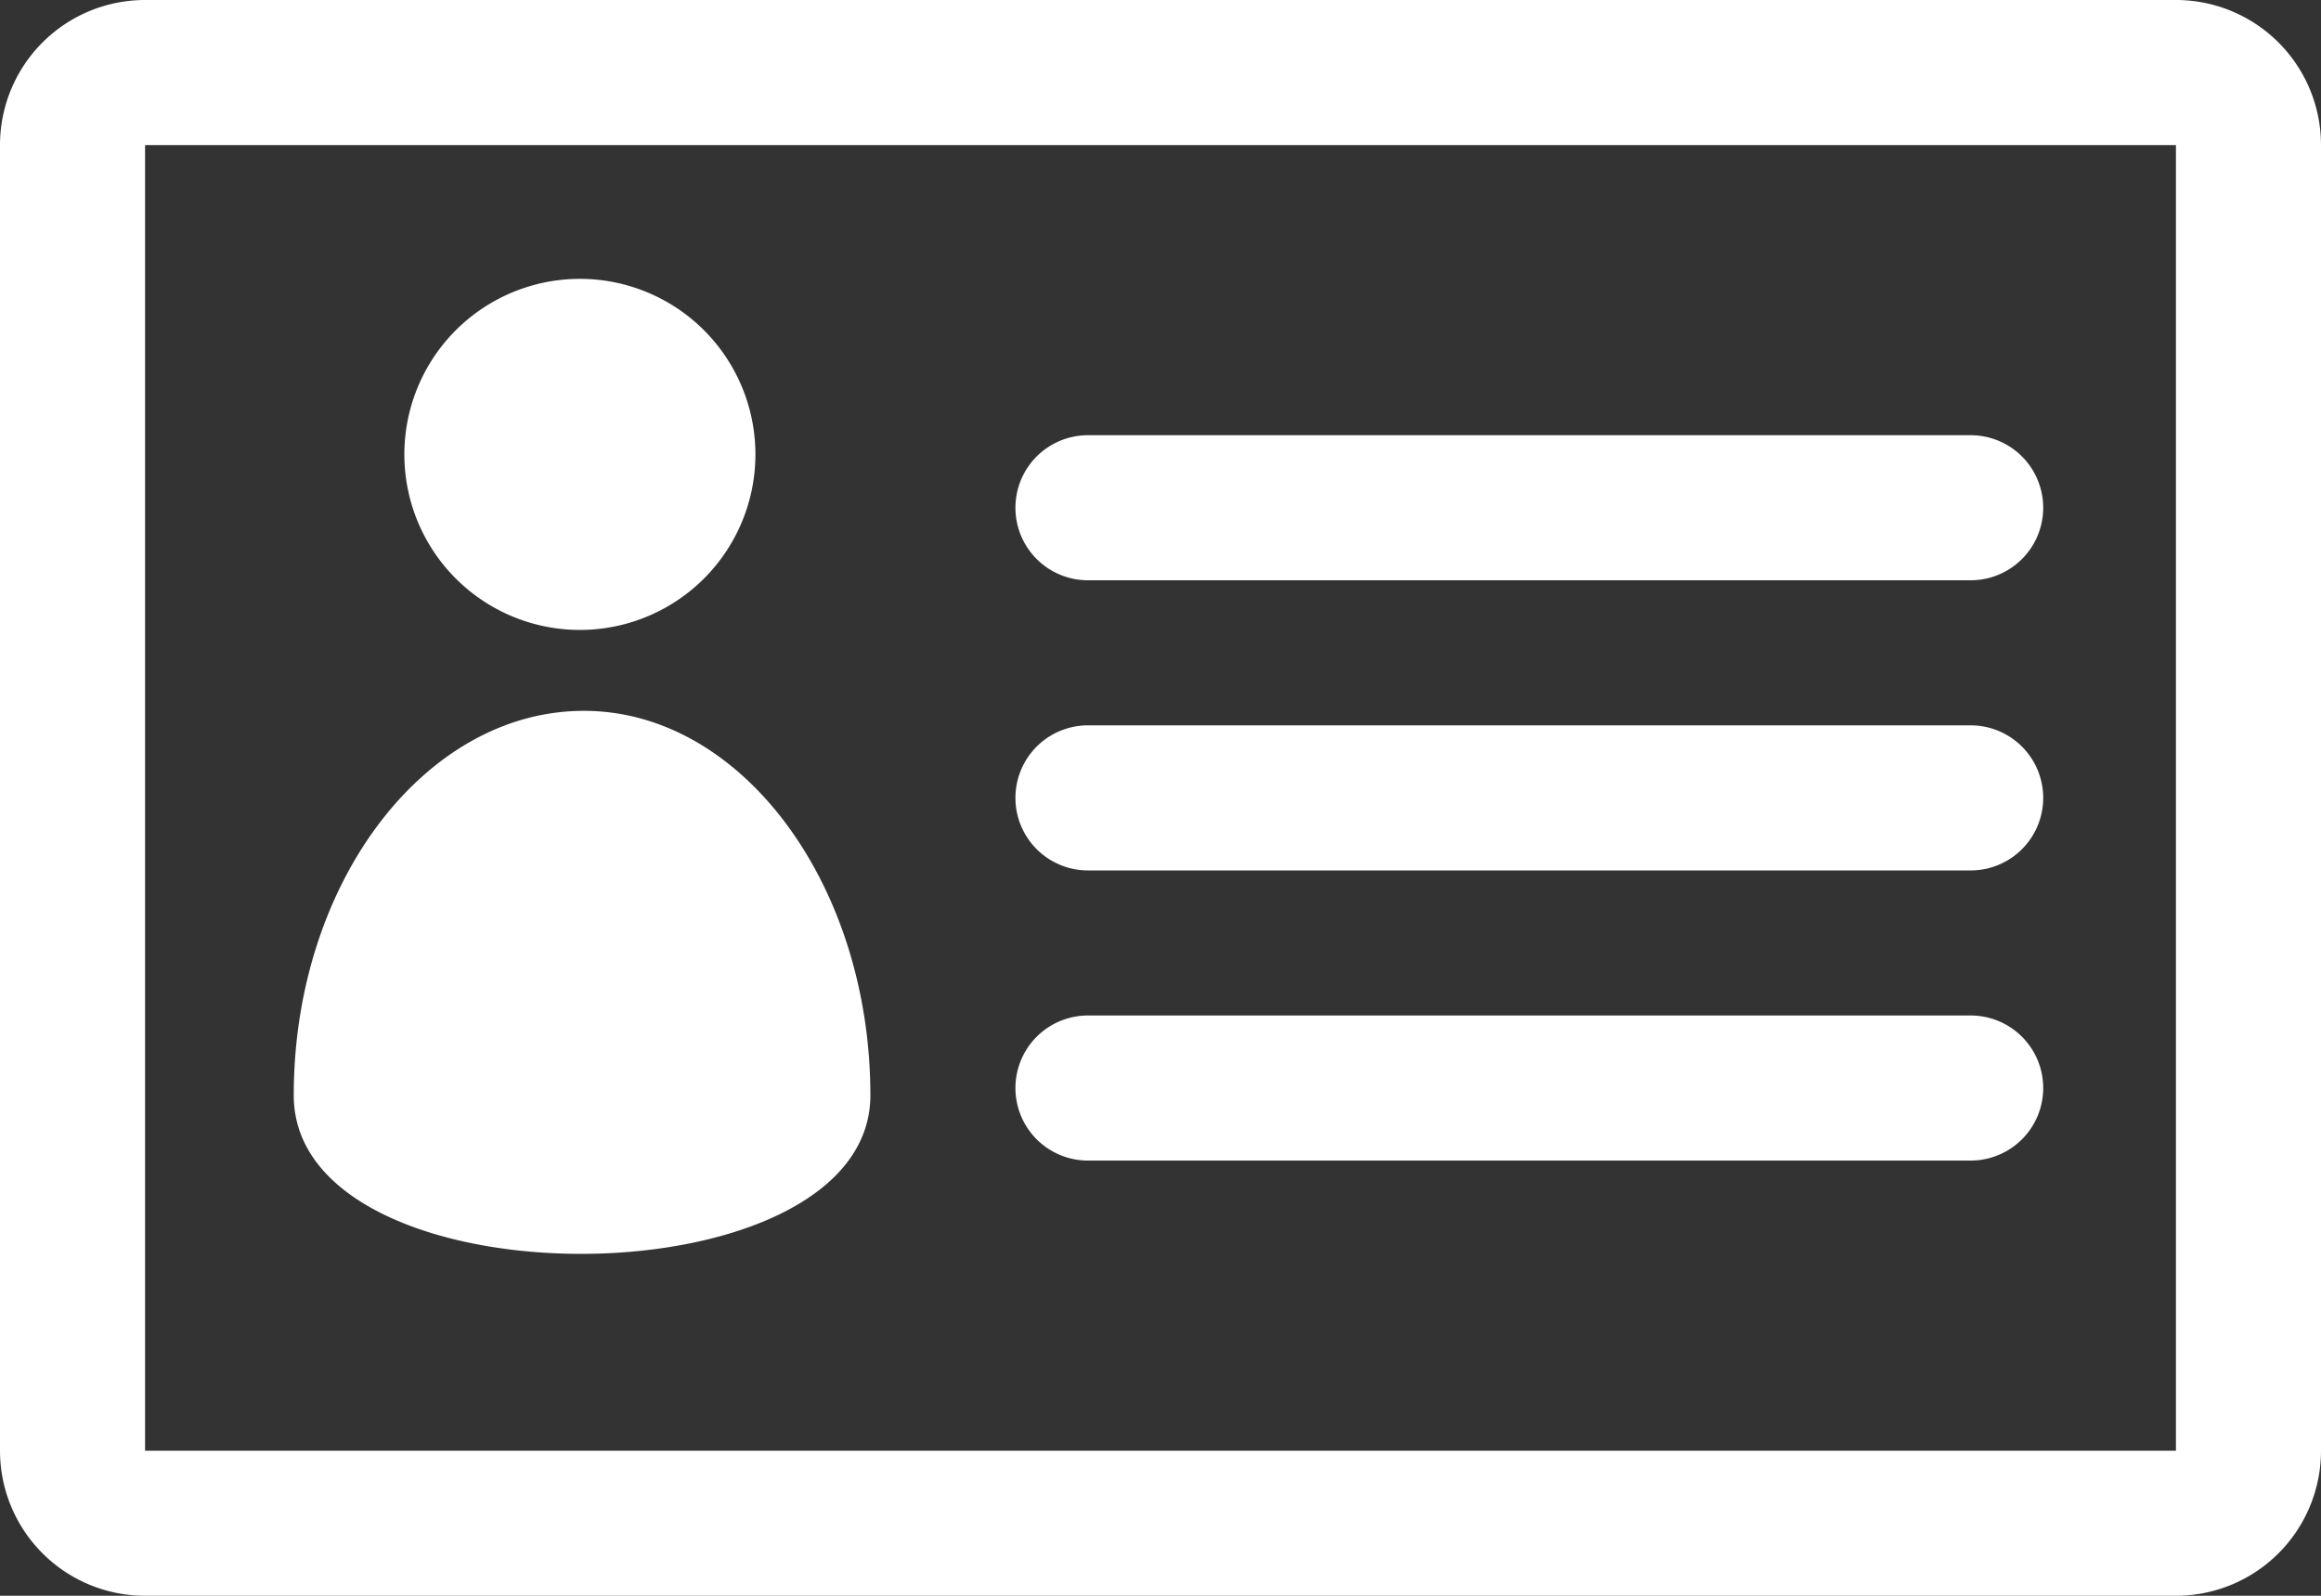
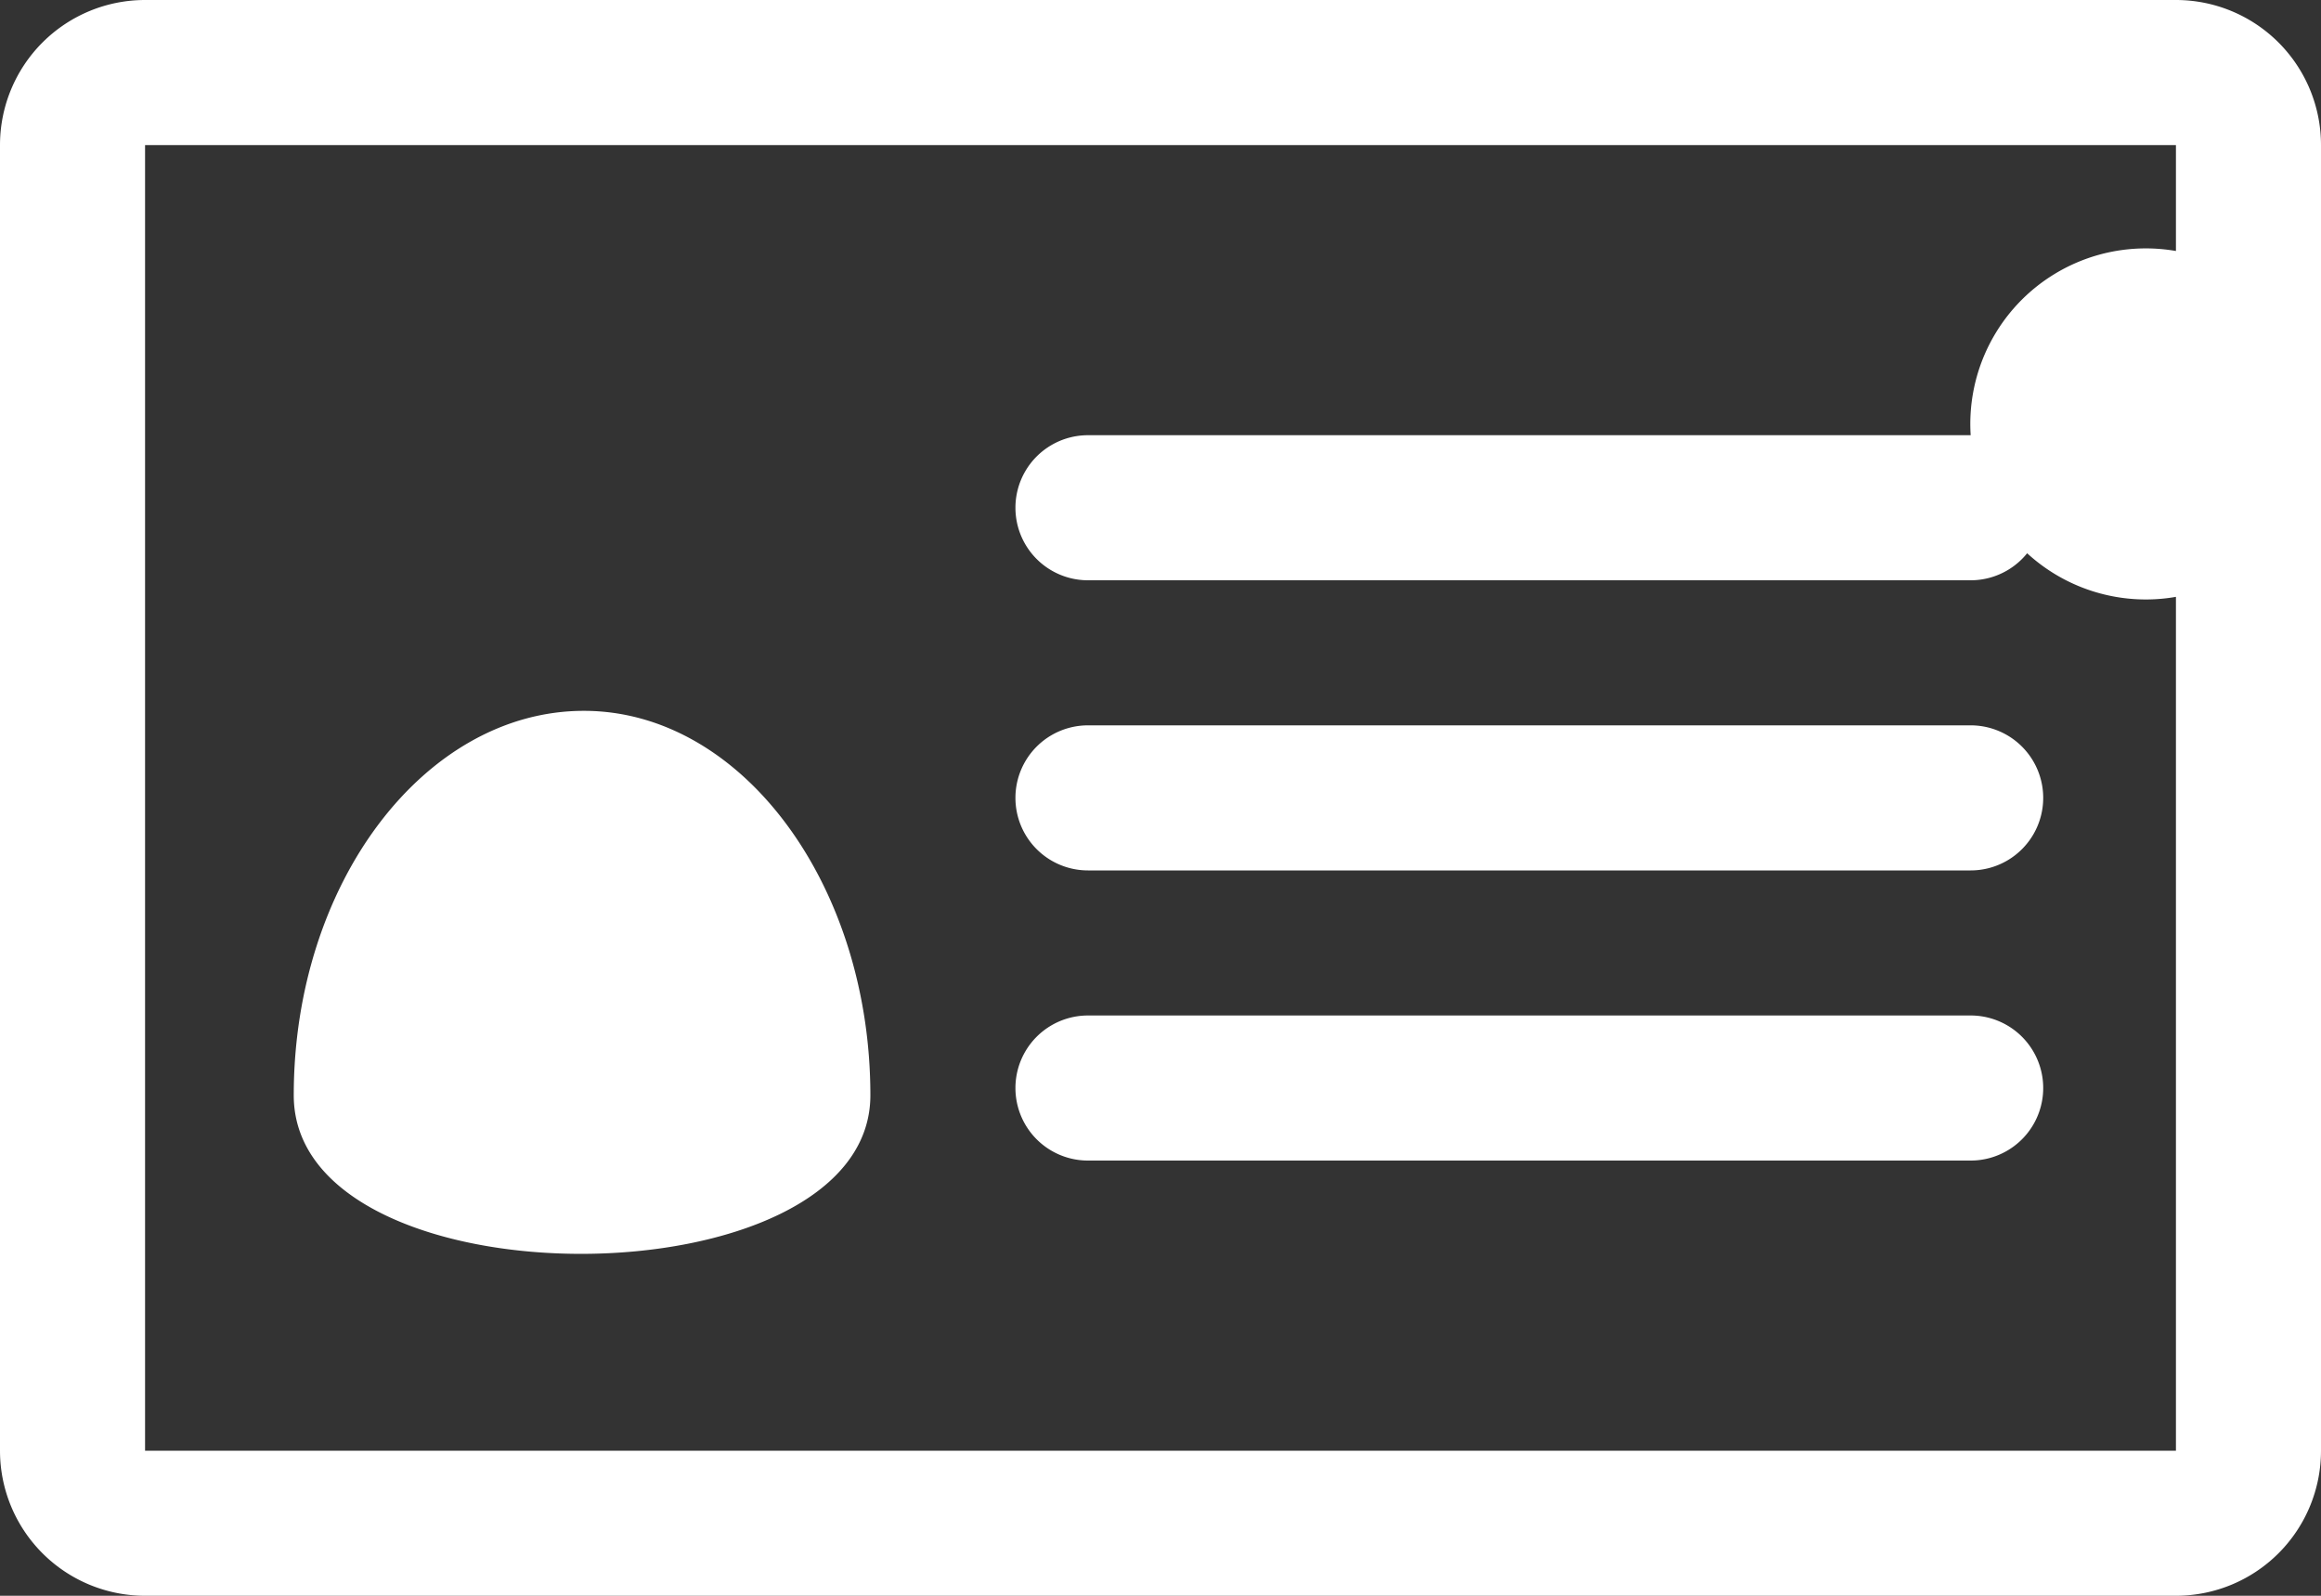
<svg xmlns="http://www.w3.org/2000/svg" width="32" height="22" viewBox="0 0 32 22" fill="#fff" role="img">
  <rect x="0" y="0" width="32" height="22" fill="#333333" stroke="none" />
  <title>ID</title>
-   <path d="M30,0H2A2,2,0,0,0,0,2V20a2,2,0,0,0,2,2H30a2,2,0,0,0,2-2V2A2,2,0,0,0,30,0ZM2,2H30V20H2Zm25.17,8H15a1,1,0,0,0,0,2H27.17a1,1,0,0,0,0-2Zm0,4H15a1,1,0,0,0,0,2H27.17a1,1,0,0,0,0-2Zm0-8H15a1,1,0,0,0,0,2H27.17a1,1,0,0,0,0-2ZM5.58,6.42a2.42,2.42,0,0,0,4.83,0h0a2.42,2.42,0,1,0-4.83,0ZM8.05,9.8c-2.19,0-4,2.37-4,5.3S12,18,12,15.1,10.23,9.8,8.05,9.8Z" />
+   <path d="M30,0H2A2,2,0,0,0,0,2V20a2,2,0,0,0,2,2H30a2,2,0,0,0,2-2V2A2,2,0,0,0,30,0ZM2,2H30V20H2Zm25.17,8H15a1,1,0,0,0,0,2H27.17a1,1,0,0,0,0-2Zm0,4H15a1,1,0,0,0,0,2H27.17a1,1,0,0,0,0-2Zm0-8H15a1,1,0,0,0,0,2H27.17a1,1,0,0,0,0-2Za2.42,2.42,0,0,0,4.83,0h0a2.42,2.42,0,1,0-4.83,0ZM8.05,9.8c-2.19,0-4,2.37-4,5.3S12,18,12,15.1,10.23,9.8,8.05,9.8Z" />
</svg>